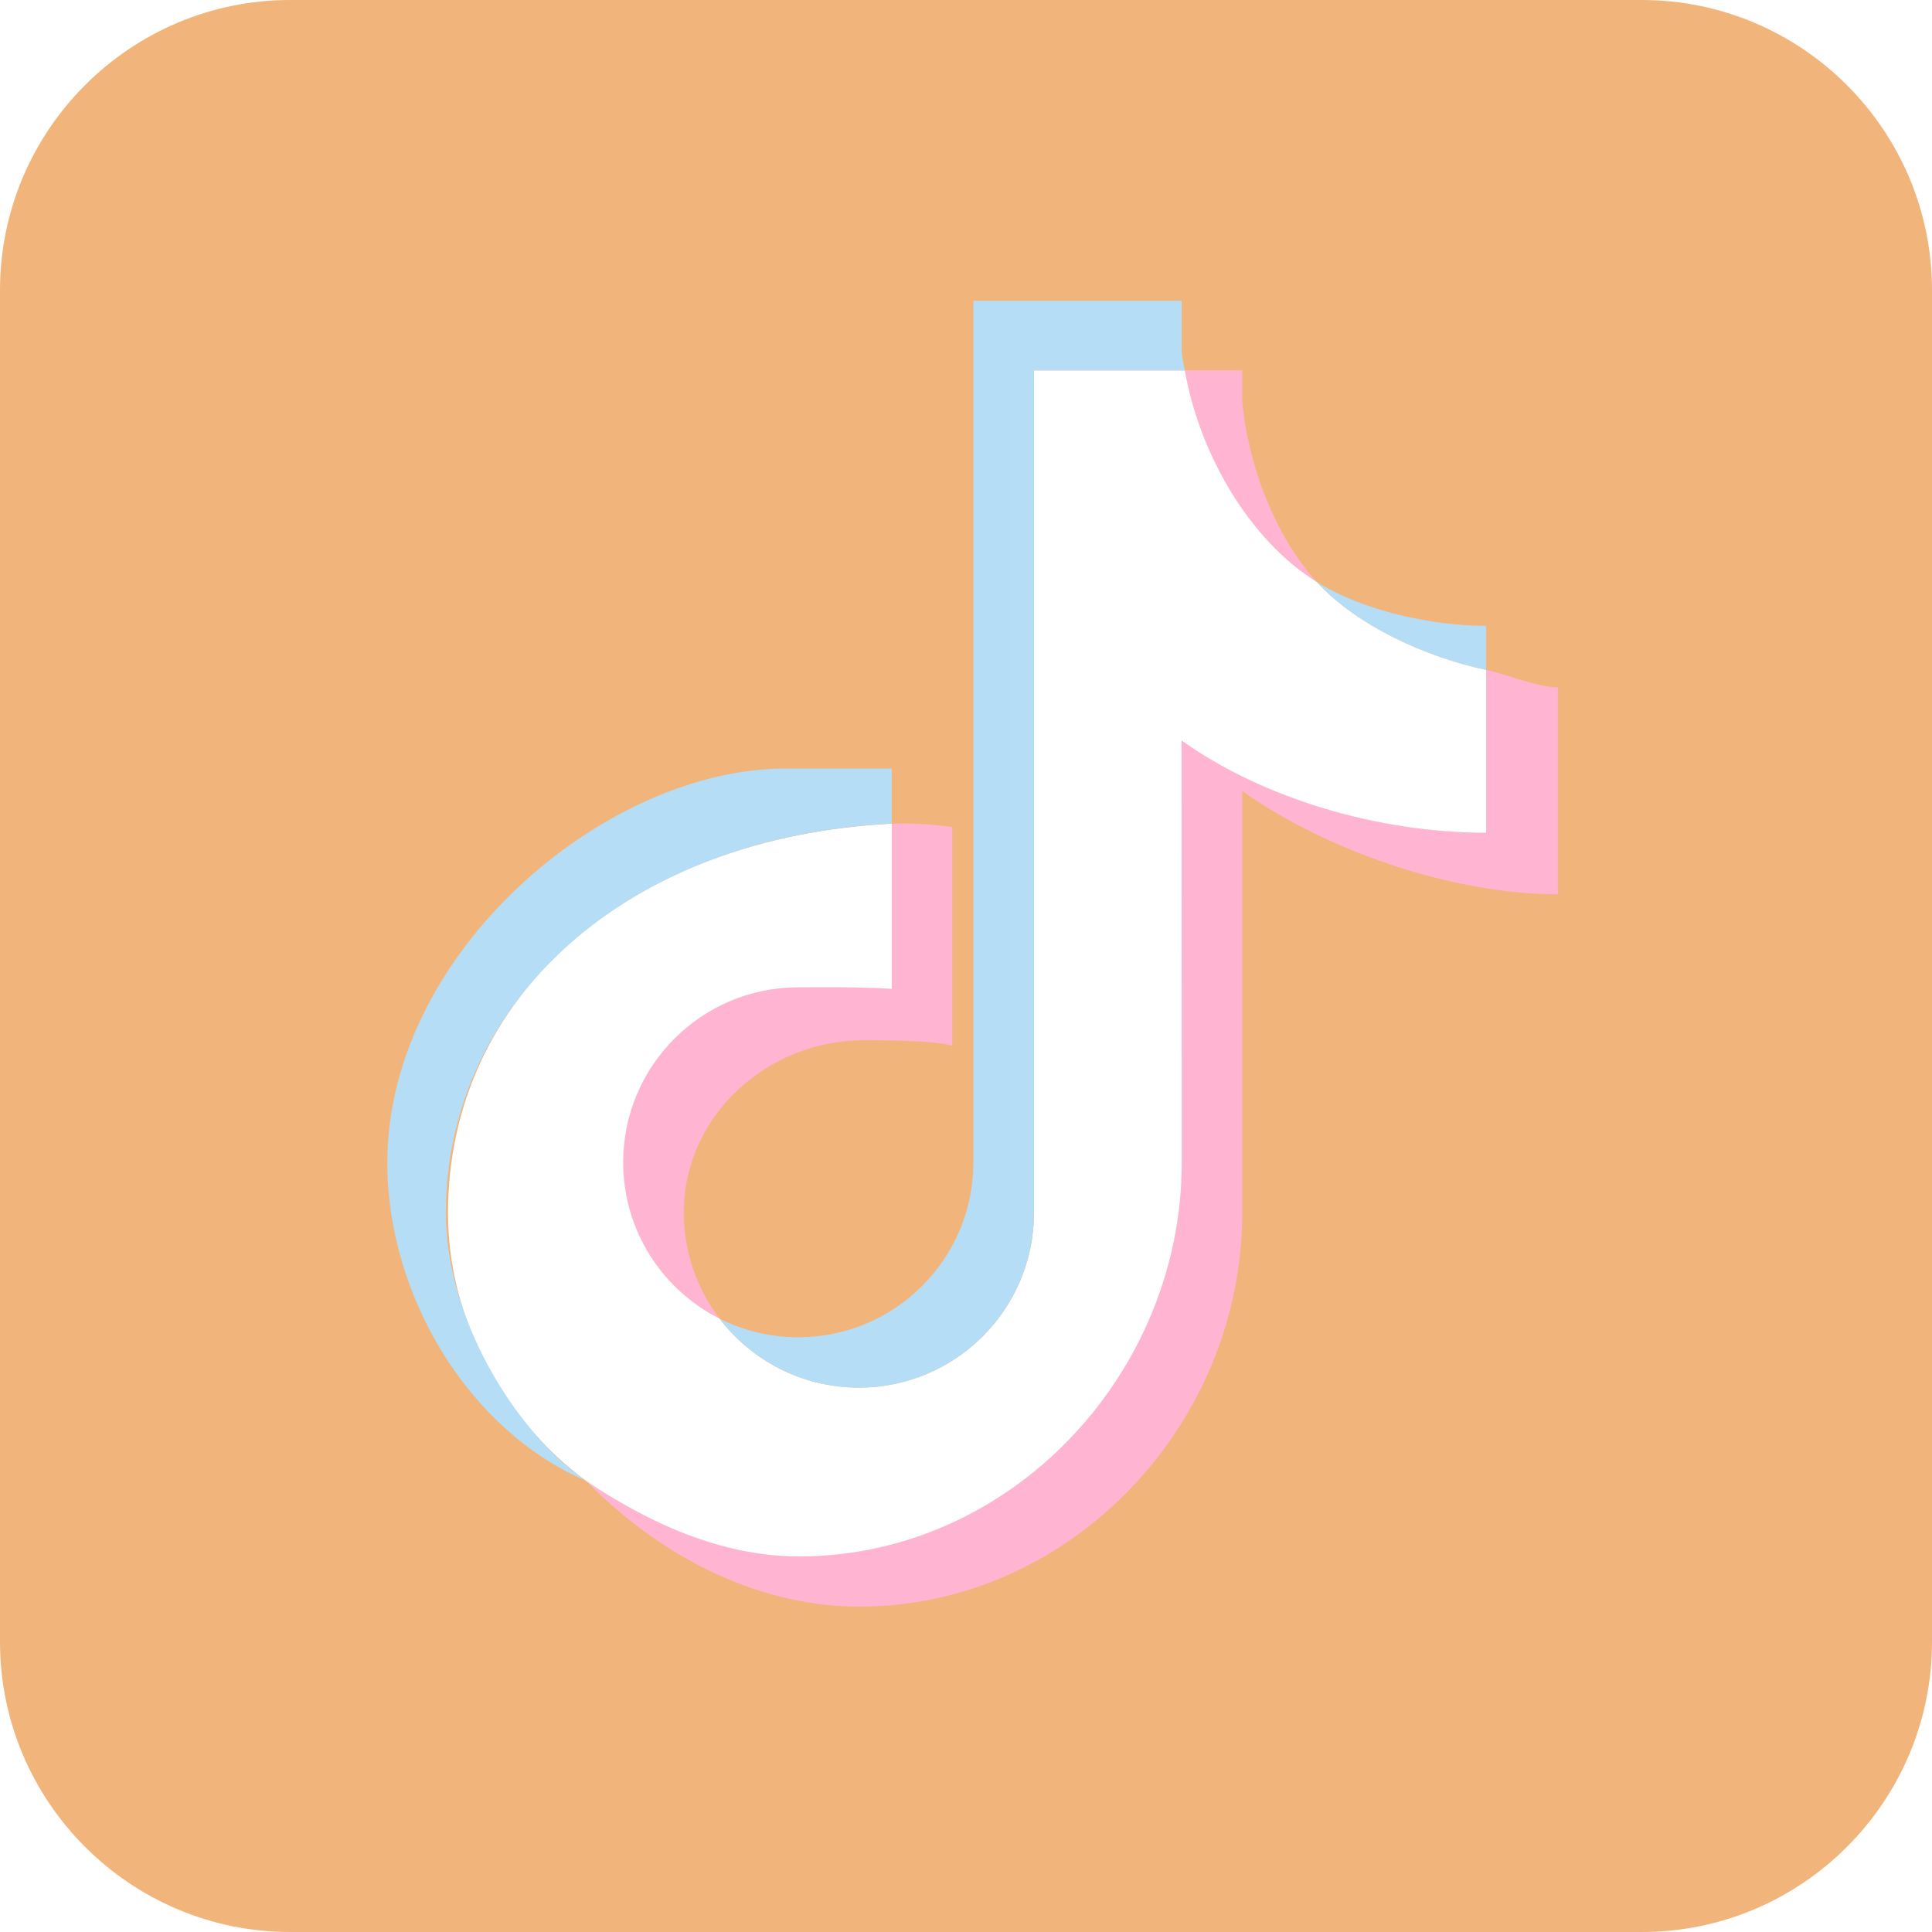
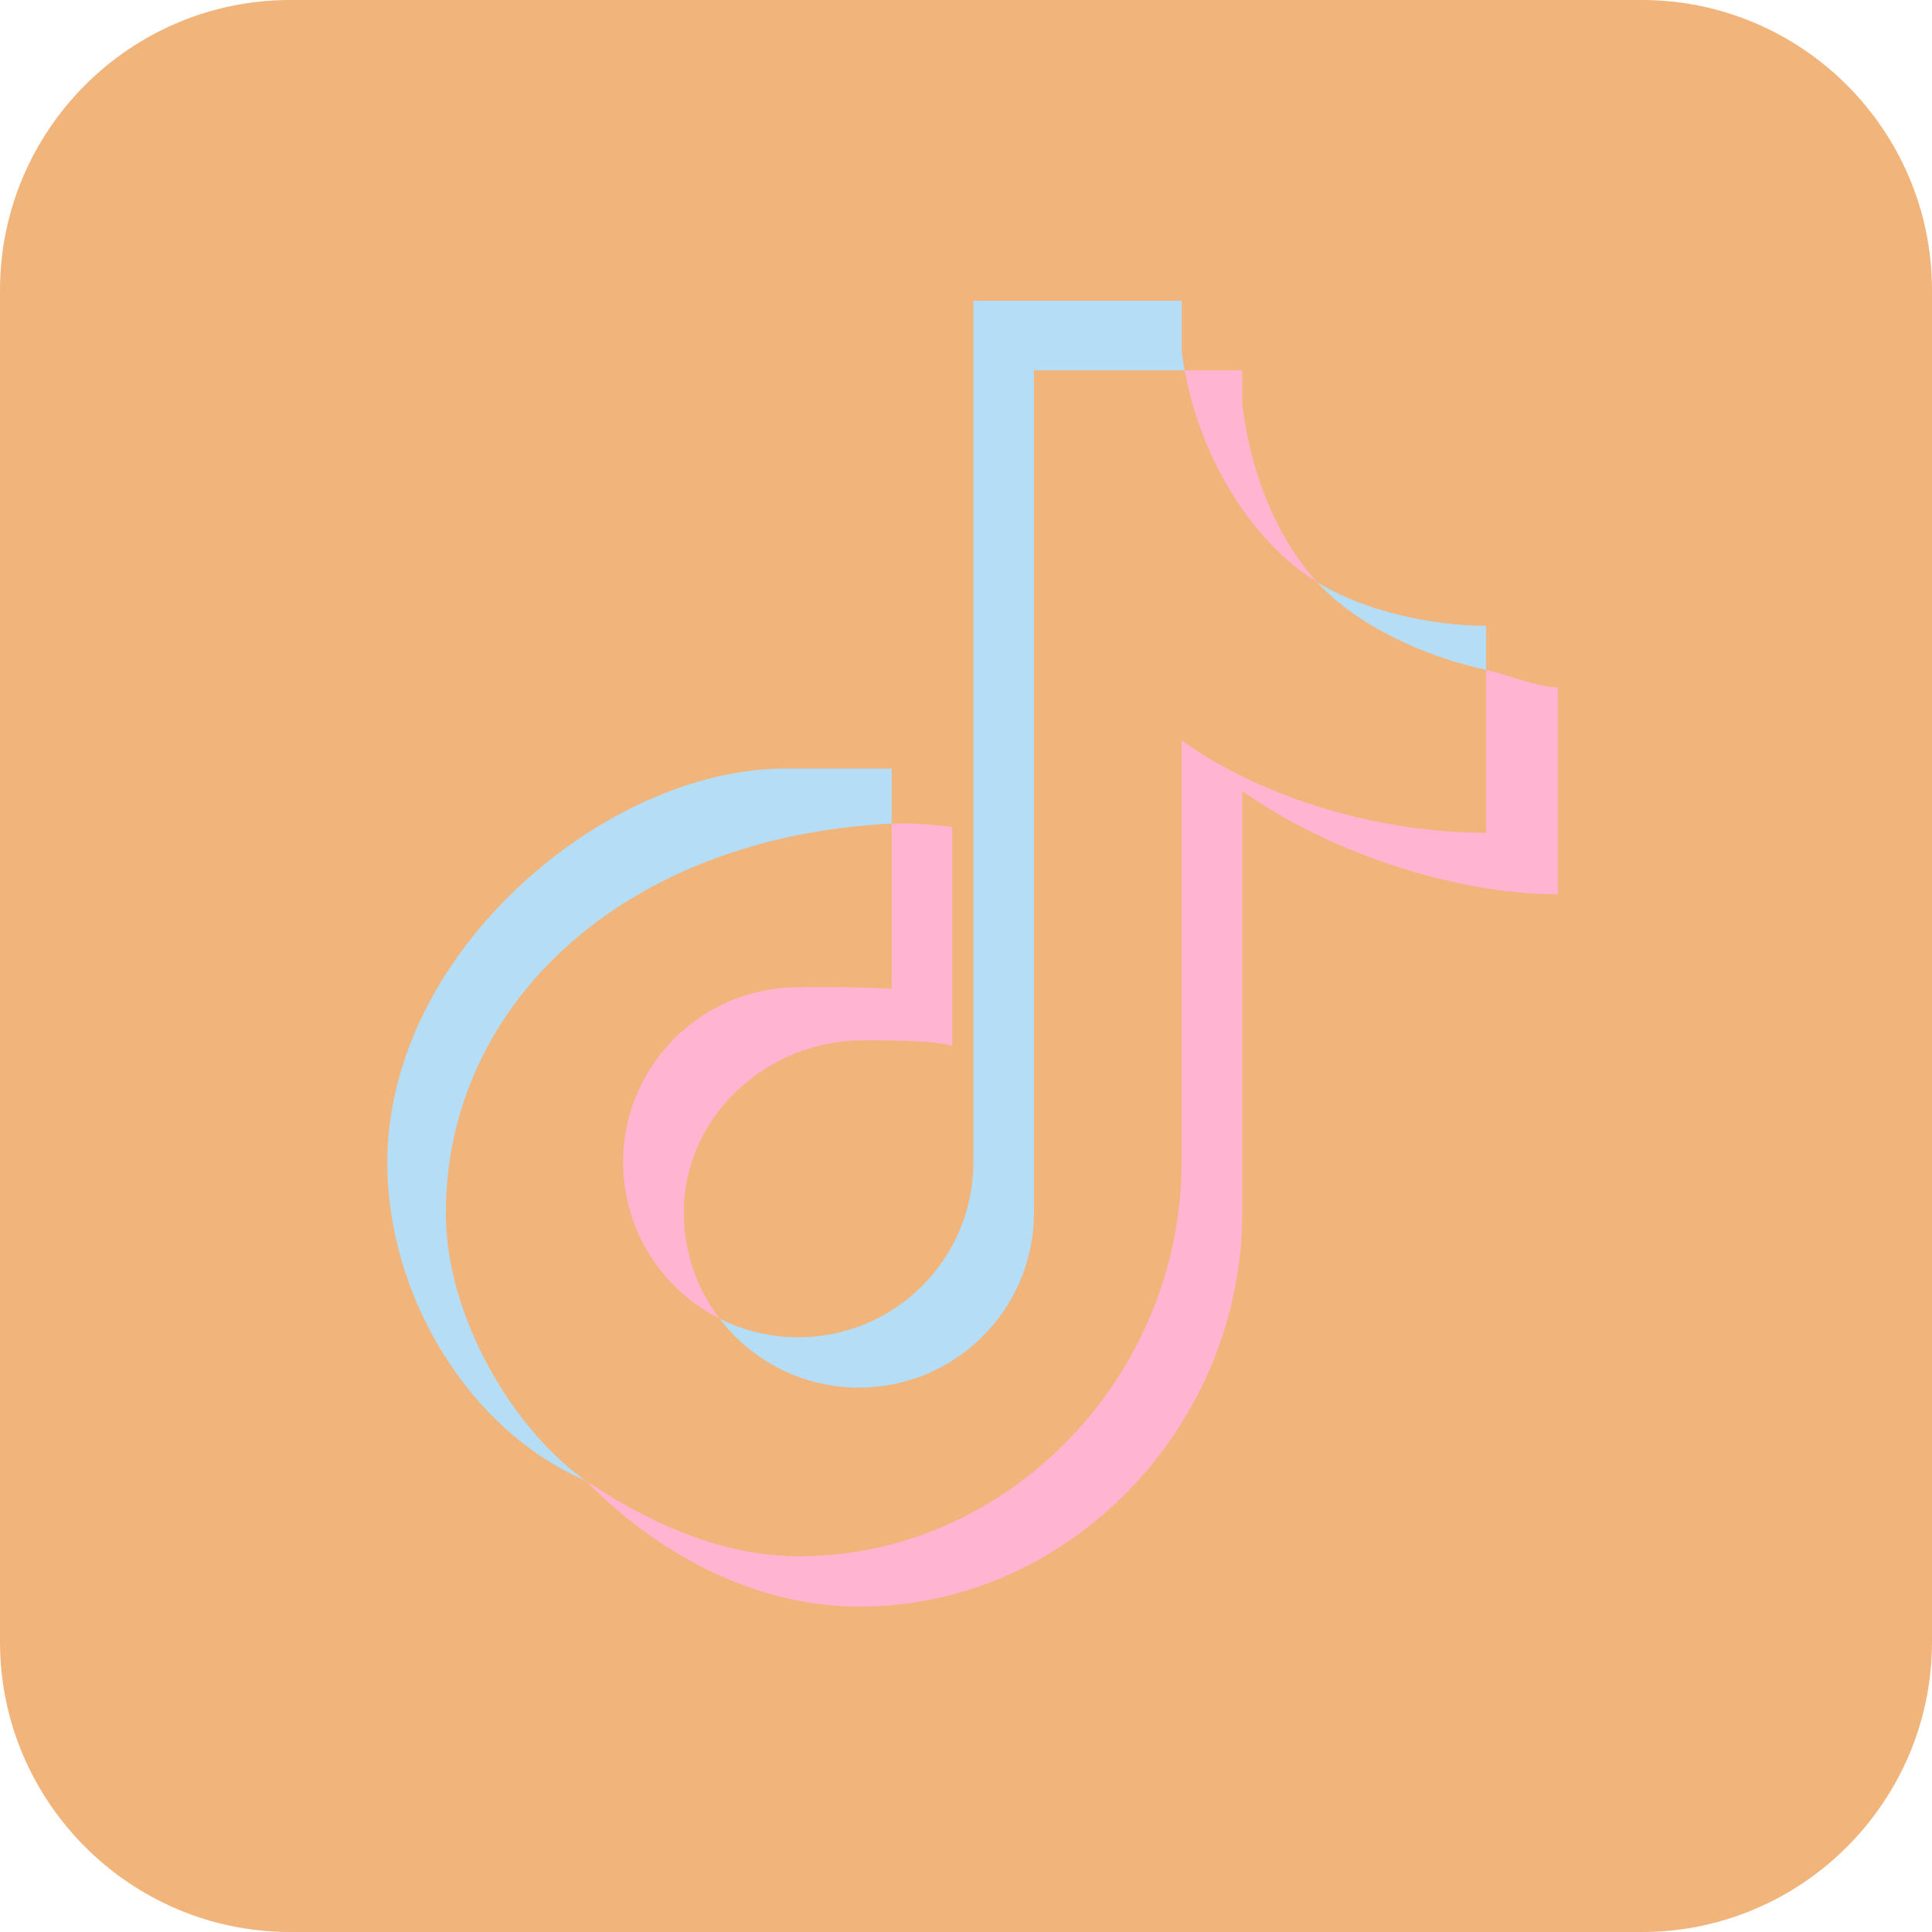
<svg xmlns="http://www.w3.org/2000/svg" width="500" zoomAndPan="magnify" viewBox="0 0 375 375" height="500" preserveAspectRatio="xMidYMid meet">
-   <rect x="-37.5" width="450" fill="#ffffff" y="-37.5" height="450" fill-opacity="1" />
  <path fill="#f1b47b" d="M 56.336 7.211 L 318.664 7.211 C 345.793 7.211 367.789 29.207 367.789 56.336 L 367.789 318.664 C 367.789 345.793 345.793 367.789 318.664 367.789 L 56.336 367.789 C 29.207 367.789 7.211 345.793 7.211 318.664 L 7.211 56.336 C 7.211 29.207 29.207 7.211 56.336 7.211 Z M 56.336 7.211 " fill-opacity="1" fill-rule="nonzero" />
  <path fill="#f1b47b" d="M 318.68 375 L 56.32 375 C 25.27 375 0 349.73 0 318.664 L 0 56.336 C 0 25.27 25.27 0 56.32 0 L 318.648 0 C 349.73 0 375 25.27 375 56.336 L 375 318.664 C 375 349.73 349.73 375 318.68 375 Z M 56.32 14.422 C 33.23 14.422 14.422 33.23 14.422 56.336 L 14.422 318.664 C 14.422 341.77 33.23 360.578 56.32 360.578 L 318.664 360.578 C 341.77 360.578 360.578 341.77 360.578 318.664 L 360.578 56.336 C 360.578 33.23 341.77 14.422 318.664 14.422 Z M 56.32 14.422 " fill-opacity="1" fill-rule="nonzero" />
  <path fill="#ffb5d2" d="M 241.109 153.52 C 256.891 164.797 281.496 173.582 302.379 173.582 L 302.379 133.414 C 298.43 133.414 292.328 130.848 288.461 130.023 L 288.461 161.641 C 267.578 161.641 245.148 155.004 229.34 143.727 L 229.34 225.691 C 229.34 266.695 196.082 302.078 155.047 302.078 C 139.746 302.078 125.508 295.312 113.695 287.379 C 127.184 301.168 146.004 311.84 166.816 311.84 C 207.836 311.84 241.109 276.477 241.109 235.473 Z M 255.621 112.992 C 247.559 104.191 242.266 90.418 241.109 77.828 L 241.109 71.883 L 229.961 71.883 C 232.758 87.879 242.336 104.711 255.621 112.992 Z M 139.66 255.922 C 135.145 250.008 132.723 242.797 132.723 235.355 C 132.723 216.59 148.902 201.91 167.668 201.91 C 171.16 201.91 181.5 201.922 184.832 202.977 L 184.832 160.527 C 180.938 159.996 177.016 159.766 173.078 159.852 L 173.078 191.914 C 165.461 191.508 158.438 191.625 154.934 191.625 C 136.168 191.625 120.953 206.828 120.953 225.59 C 120.965 238.848 128.566 250.34 139.66 255.922 Z M 139.66 255.922 " fill-opacity="1" fill-rule="nonzero" />
-   <path fill="#ffffff" d="M 229.34 143.727 C 245.121 155.004 267.578 161.641 288.461 161.641 L 288.461 130.023 C 276.809 127.543 263.379 121.457 255.621 112.992 C 242.336 104.711 232.773 87.895 229.977 71.898 L 200.695 71.898 L 200.695 235.484 C 200.625 254.191 185.438 269.336 166.715 269.336 C 155.684 269.336 145.875 264.07 139.66 255.938 C 128.566 250.34 120.965 238.859 120.965 225.605 C 120.965 206.84 136.184 191.641 154.945 191.641 C 158.539 191.641 166.27 191.523 173.09 191.93 L 173.09 159.879 C 122.207 162.492 86.957 193.152 86.957 235.516 C 86.957 255.723 97.355 275.266 113.727 287.422 C 125.539 295.355 139.773 302.105 155.078 302.105 C 196.098 302.105 229.371 266.742 229.371 225.734 Z M 229.34 143.727 " fill-opacity="1" fill-rule="nonzero" />
  <path fill="#b5ddf5" d="M 288.461 130.023 L 288.461 121.473 C 277.945 121.484 264.547 118.543 255.621 112.977 C 263.508 121.629 277.008 127.586 288.461 130.023 Z M 229.961 71.883 C 229.688 70.355 229.484 69.59 229.355 68.035 L 229.355 58.371 L 188.93 58.371 L 188.93 225.707 C 188.871 244.414 173.668 259.559 154.945 259.559 C 149.453 259.559 144.258 258.258 139.66 255.938 C 145.875 264.086 155.668 269.336 166.715 269.336 C 185.453 269.336 200.625 254.191 200.695 235.484 L 200.695 71.883 Z M 173.078 159.852 L 173.078 149.18 C 166.758 149.18 155.754 149.18 152.336 149.18 C 117.633 149.18 75.172 184.688 75.172 225.707 C 75.172 251.422 90.938 277.645 113.695 287.395 C 99.766 277.645 86.539 255.691 86.539 235.484 C 86.539 195 120.996 162.461 173.078 159.852 Z M 173.078 159.852 " fill-opacity="1" fill-rule="nonzero" />
</svg>